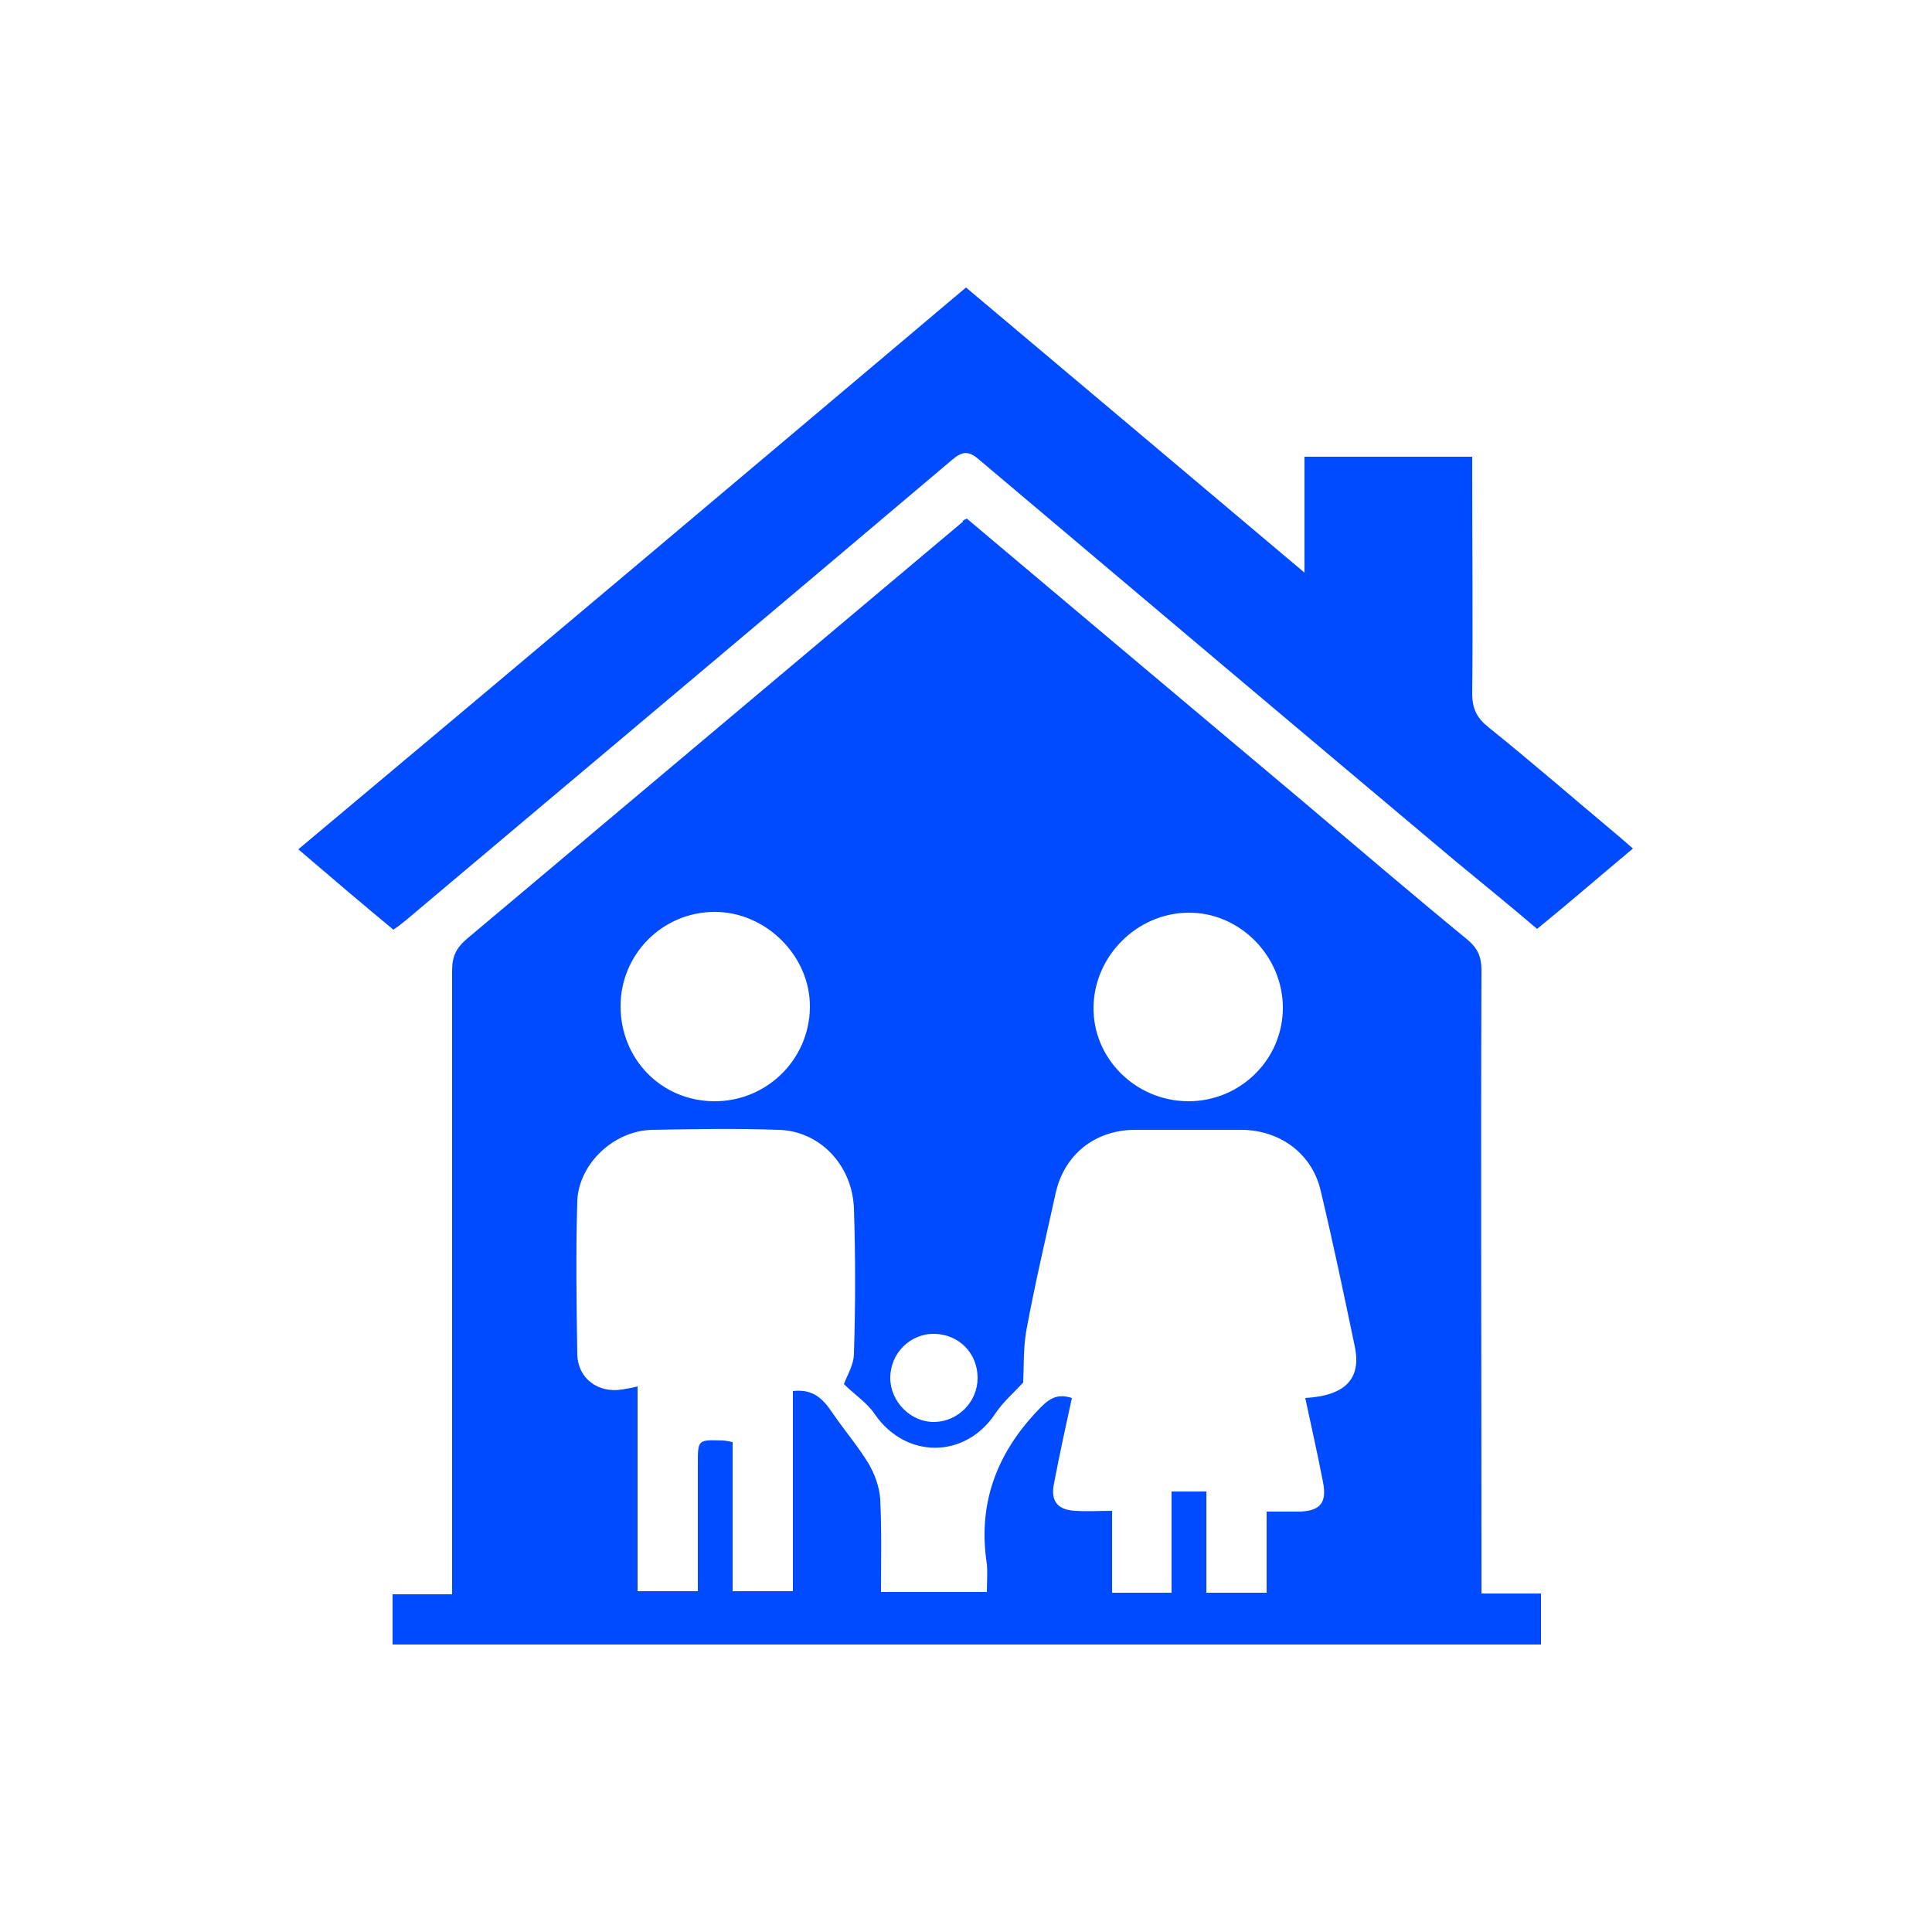
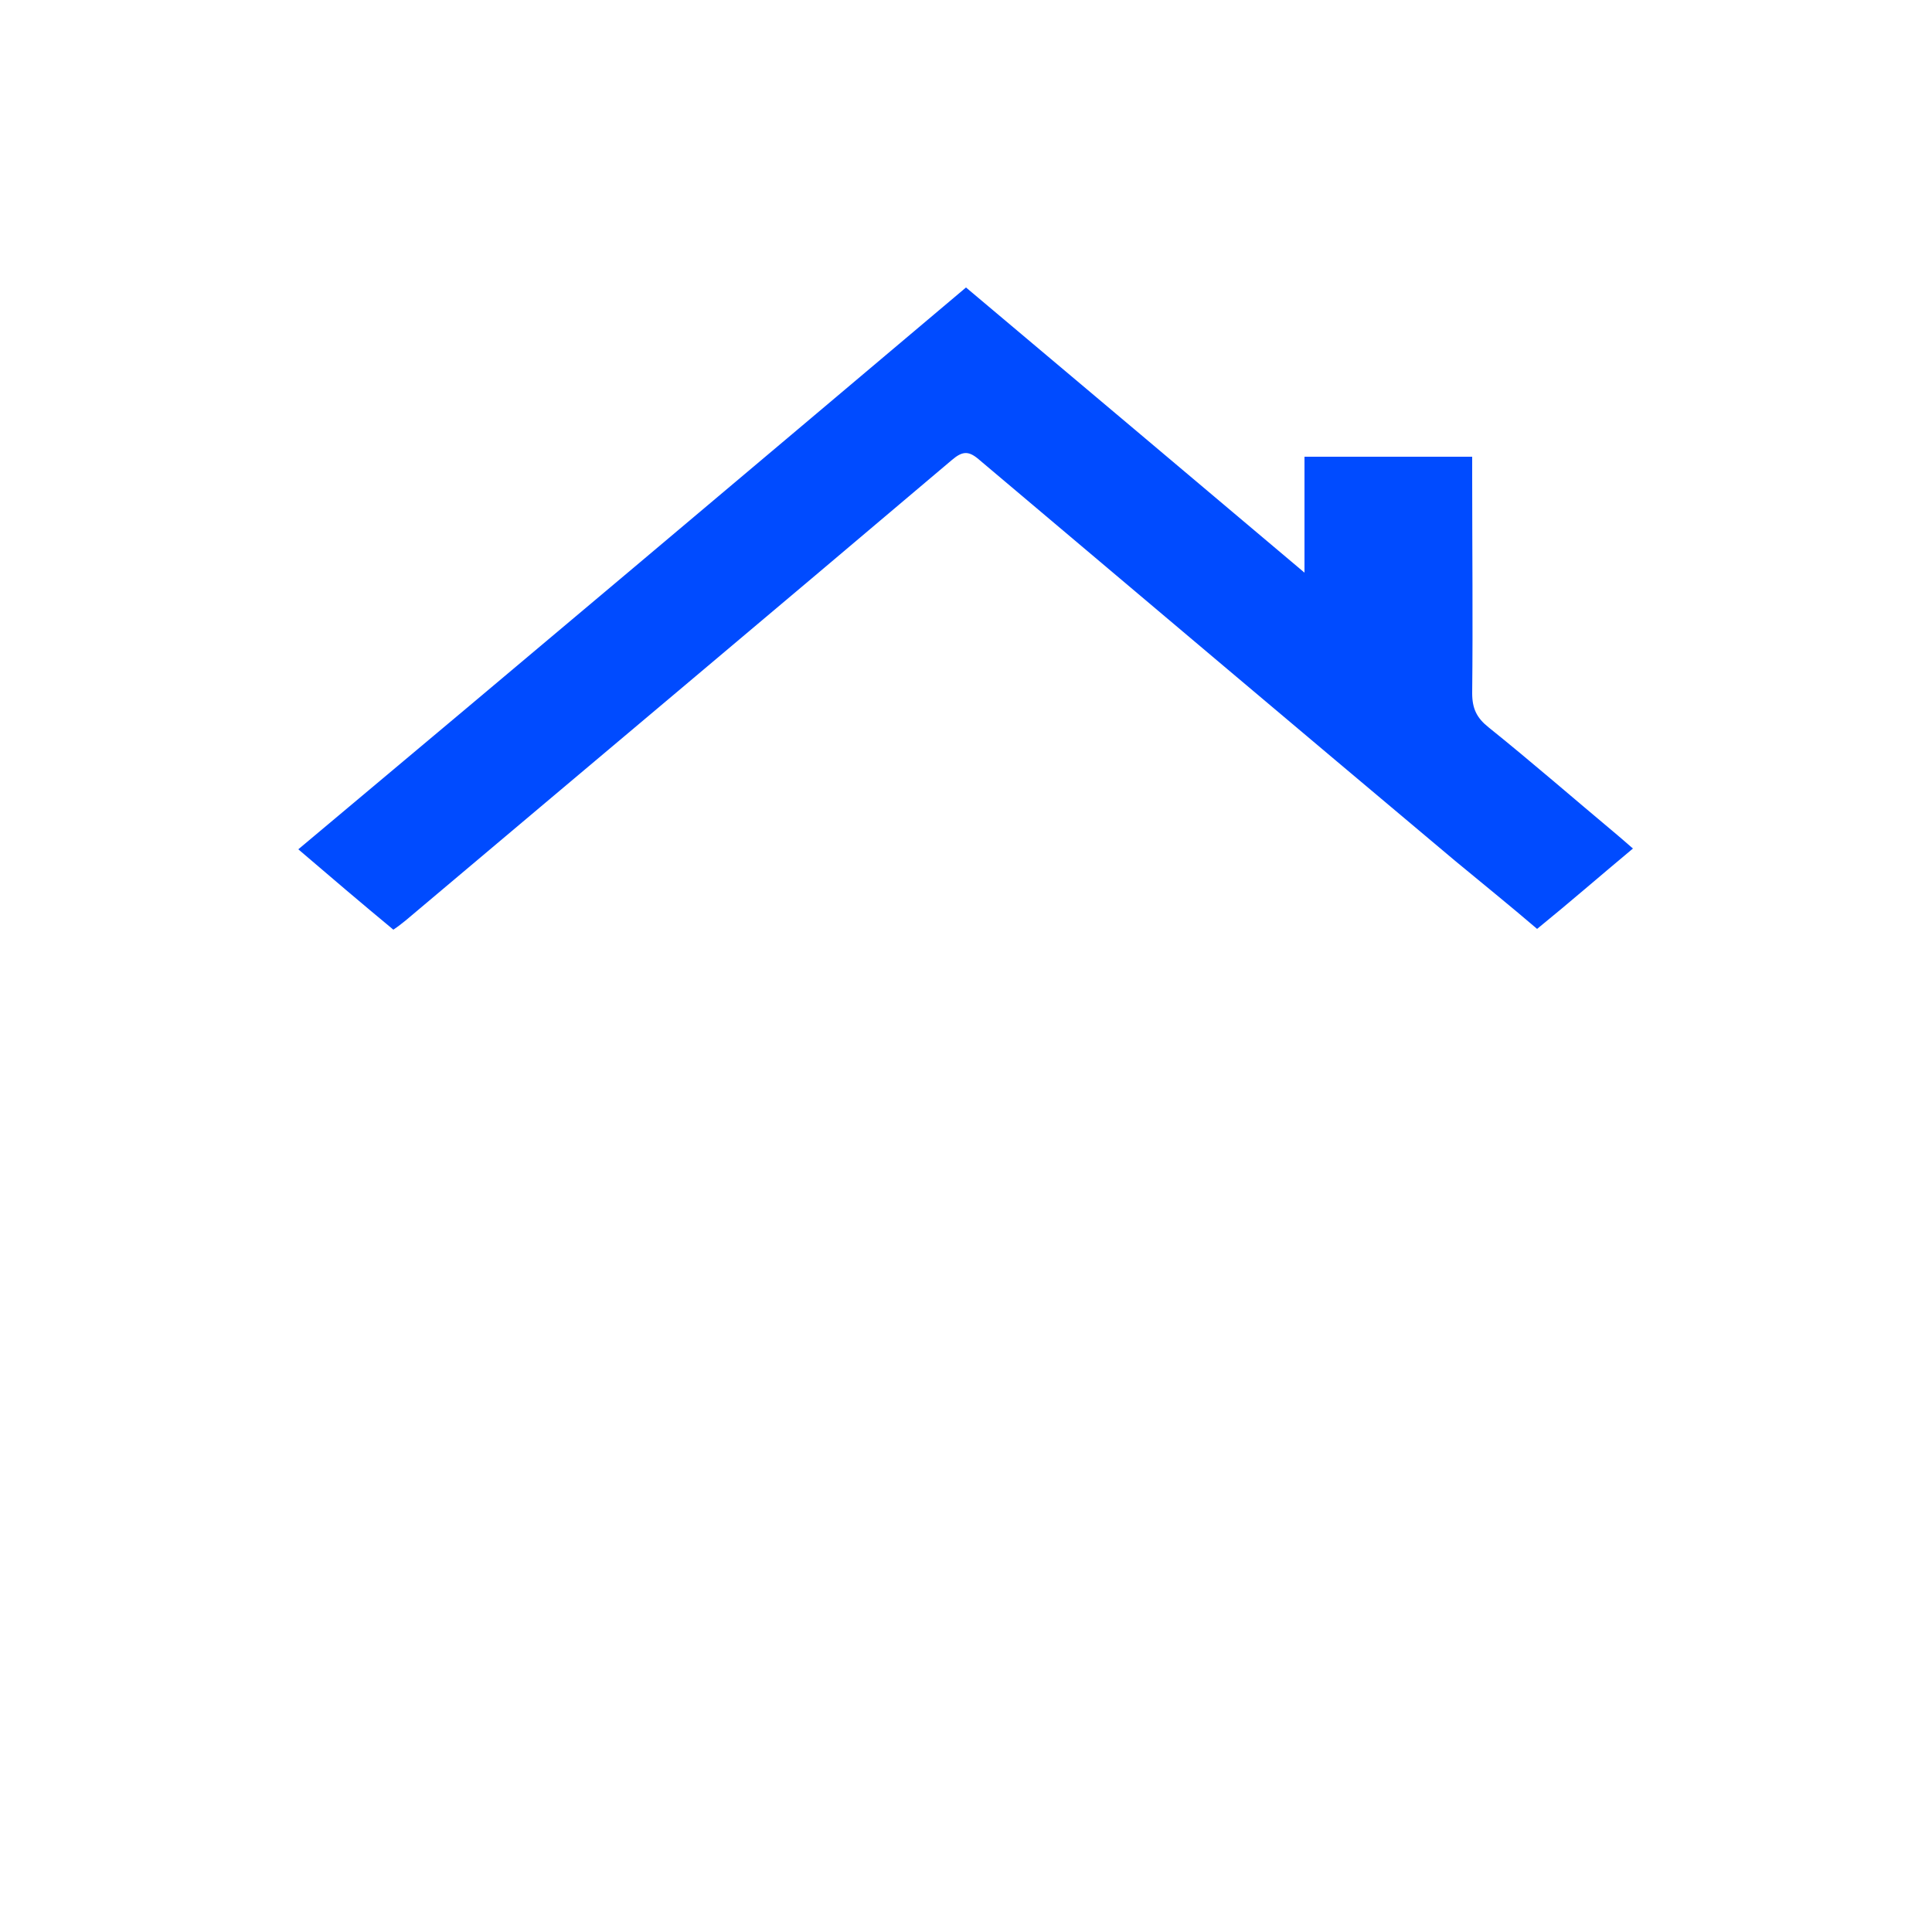
<svg xmlns="http://www.w3.org/2000/svg" version="1.1" id="Layer_1" x="0px" y="0px" viewBox="0 0 250 250" style="enable-background:new 0 0 250 250;" xml:space="preserve">
  <style type="text/css">
	.st0{fill:#004BFF;}
</style>
  <g>
-     <path class="st0" d="M125.1,67.1c14.6,12.3,29.1,24.5,43.5,36.6c7.1,6,14.1,12,21.3,17.9c1.3,1.1,1.8,2.2,1.8,3.9   c-0.1,25.9,0,51.8,0,77.6c0,0.9,0,1.9,0,3.1c2.7,0,5.1,0,7.7,0c0,2.3,0,4.4,0,6.6c-49.5,0-99,0-148.6,0c0-2.1,0-4.2,0-6.5   c2.5,0,4.9,0,7.7,0c0-1.2,0-2.1,0-3.1c0-25.9,0-51.8,0-77.6c0-1.8,0.5-2.9,1.9-4.1c21.4-18,42.8-36,64.2-54   C124.5,67.4,124.7,67.3,125.1,67.1z M151.6,206.1c0-4.6,0-8.8,0-13.1c1.6,0,2.9,0,4.5,0c0,4.4,0,8.7,0,13.1c2.7,0,5.1,0,7.8,0   c0-3.5,0-6.9,0-10.5c1.6,0,2.9,0,4.3,0c2.7-0.1,3.5-1.2,3-3.8c-0.7-3.6-1.5-7.2-2.3-10.9c5.2-0.3,7.3-2.5,6.4-6.7   c-1.4-6.7-2.8-13.4-4.4-20.1c-1.1-4.8-5.2-7.8-10.1-7.9c-4.6,0-9.3,0-13.9,0c-5.2,0-9.2,3.2-10.3,8.2c-1.3,5.9-2.7,11.8-3.8,17.8   c-0.4,2.3-0.3,4.7-0.4,6.7c-1.2,1.3-2.6,2.5-3.6,4c-3.9,5.9-11.6,5.9-15.6,0.1c-1-1.5-2.7-2.6-4-3.9c0.4-1.1,1.3-2.5,1.3-4   c0.2-6.2,0.2-12.5,0-18.7c-0.2-5.7-4.5-10.1-9.8-10.2c-5.4-0.2-10.9-0.1-16.3,0c-5,0.1-9.5,4.4-9.7,9.2c-0.2,6.6-0.1,13.3,0,19.9   c0.1,3.1,2.7,5,5.8,4.5c0.6-0.1,1.2-0.2,2-0.4c0,9,0,17.7,0,26.5c2.7,0,5.2,0,7.8,0c0-5.6,0-11,0-16.5c0-3.1,0-3.1,3.2-3   c0.4,0,0.7,0.1,1.3,0.2c0,6.4,0,12.8,0,19.3c2.7,0,5.1,0,7.8,0c0-8.8,0-17.4,0-25.9c2.6-0.3,3.9,1,5.1,2.8c1.5,2.2,3.3,4.3,4.7,6.6   c0.8,1.4,1.4,3,1.5,4.6c0.2,4,0.1,7.9,0.1,12c4.6,0,9,0,13.7,0c0-1.3,0.1-2.5,0-3.6c-1.2-7.7,1.2-14.2,6.5-19.8   c1.3-1.4,2.4-2.4,4.5-1.7c-0.8,3.7-1.6,7.3-2.3,11c-0.5,2.3,0.4,3.5,2.8,3.6c1.5,0.1,2.9,0,4.7,0c0,3.8,0,7.2,0,10.6   C146.4,206.1,148.8,206.1,151.6,206.1z M80.3,130.2c0,6.8,5.2,12.2,12,12.3c6.8,0.1,12.4-5.3,12.5-12.1c0.1-6.7-5.7-12.4-12.3-12.4   C85.7,118,80.3,123.5,80.3,130.2z M153.8,142.5c6.7,0,12.2-5.4,12.2-12.1c0-6.7-5.6-12.4-12.3-12.3c-6.6,0.1-12.1,5.6-12.2,12.2   C141.4,137,147,142.5,153.8,142.5z M126.5,178.3c0-3.2-2.4-5.6-5.5-5.7c-3.2-0.1-5.8,2.5-5.8,5.7c0,3.1,2.7,5.8,5.8,5.7   C124,183.9,126.5,181.4,126.5,178.3z" />
    <path class="st0" d="M125,37.2c14.6,12.3,29,24.4,43.8,36.9c0-5.2,0-10,0-15c7.3,0,14.4,0,21.7,0c0,0.9,0,1.8,0,2.6   c0,9.3,0.1,18.7,0,28c0,2,0.6,3.2,2.1,4.4c5.6,4.5,11,9.2,16.5,13.8c0.7,0.6,1.3,1.1,2.2,1.9c-4.2,3.5-8.1,6.9-12.4,10.4   c-3.5-3-7.1-5.9-10.6-8.8c-20.6-17.3-41.2-34.7-61.7-52c-1.3-1.1-2.1-1-3.4,0.1c-23.5,19.9-47.1,39.7-70.7,59.6   c-0.5,0.4-1,0.8-1.6,1.2c-4.1-3.4-8.1-6.8-12.3-10.4C67.5,85.7,96.2,61.5,125,37.2z" />
  </g>
</svg>